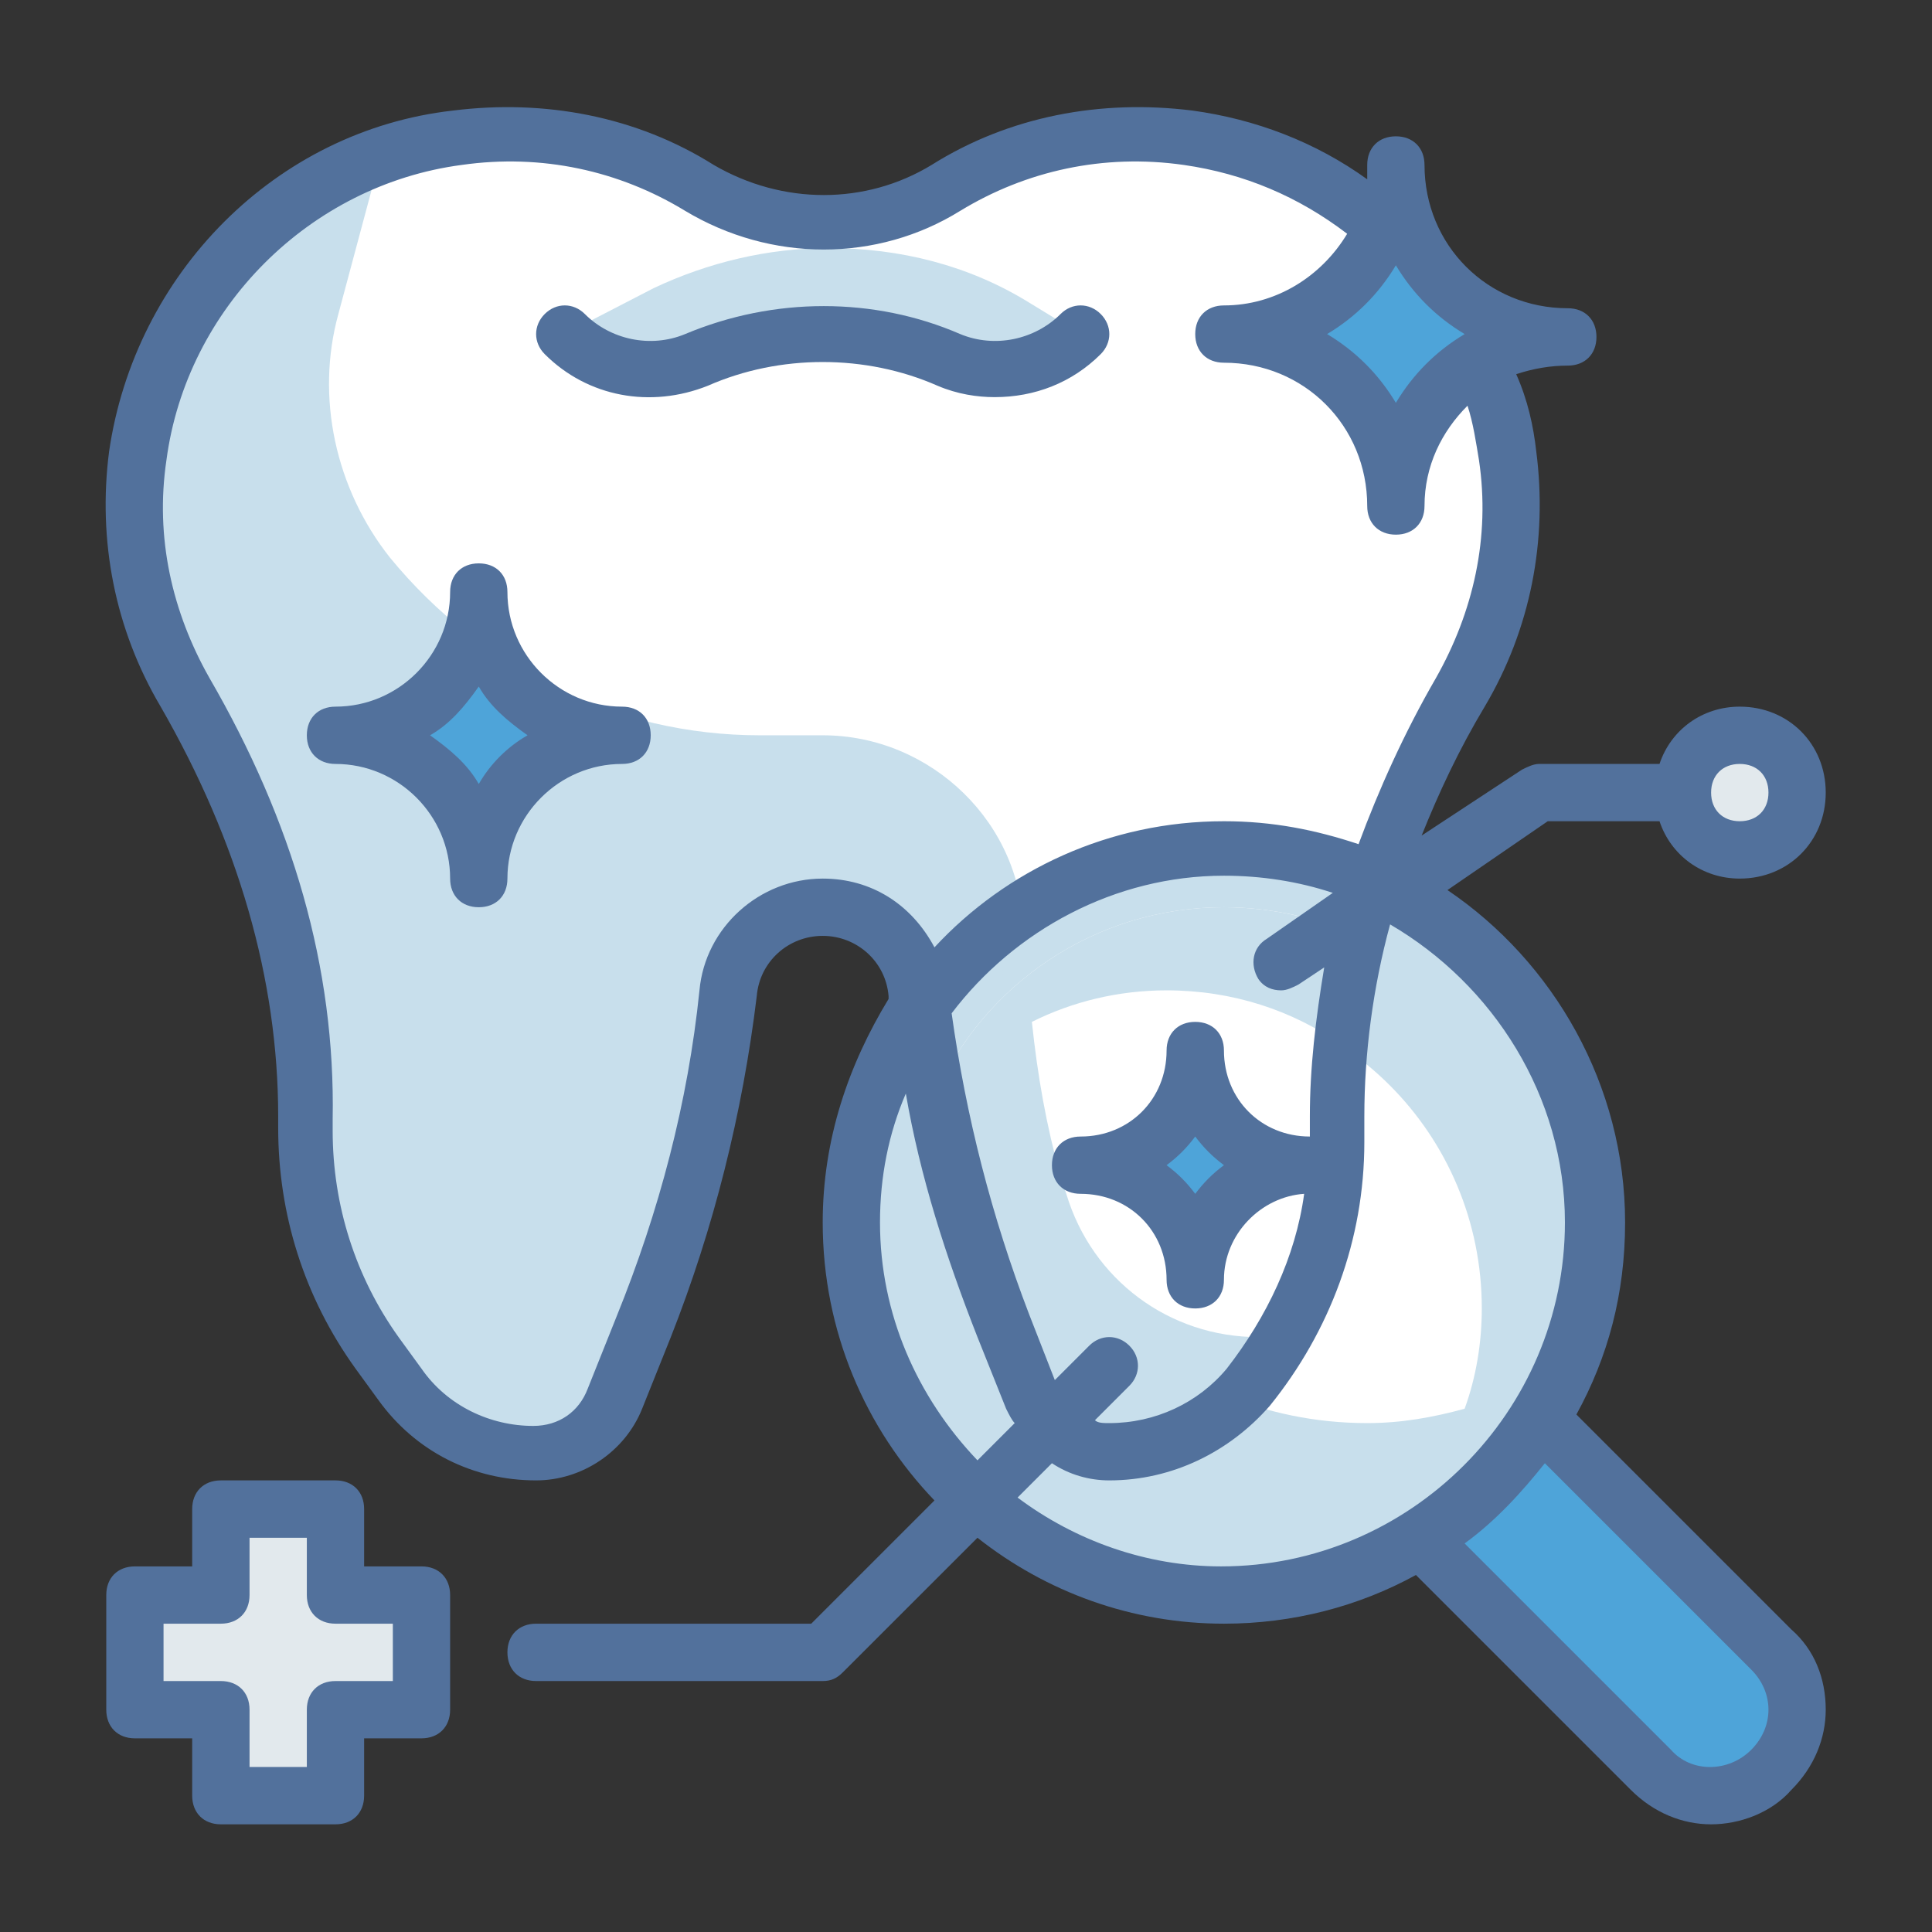
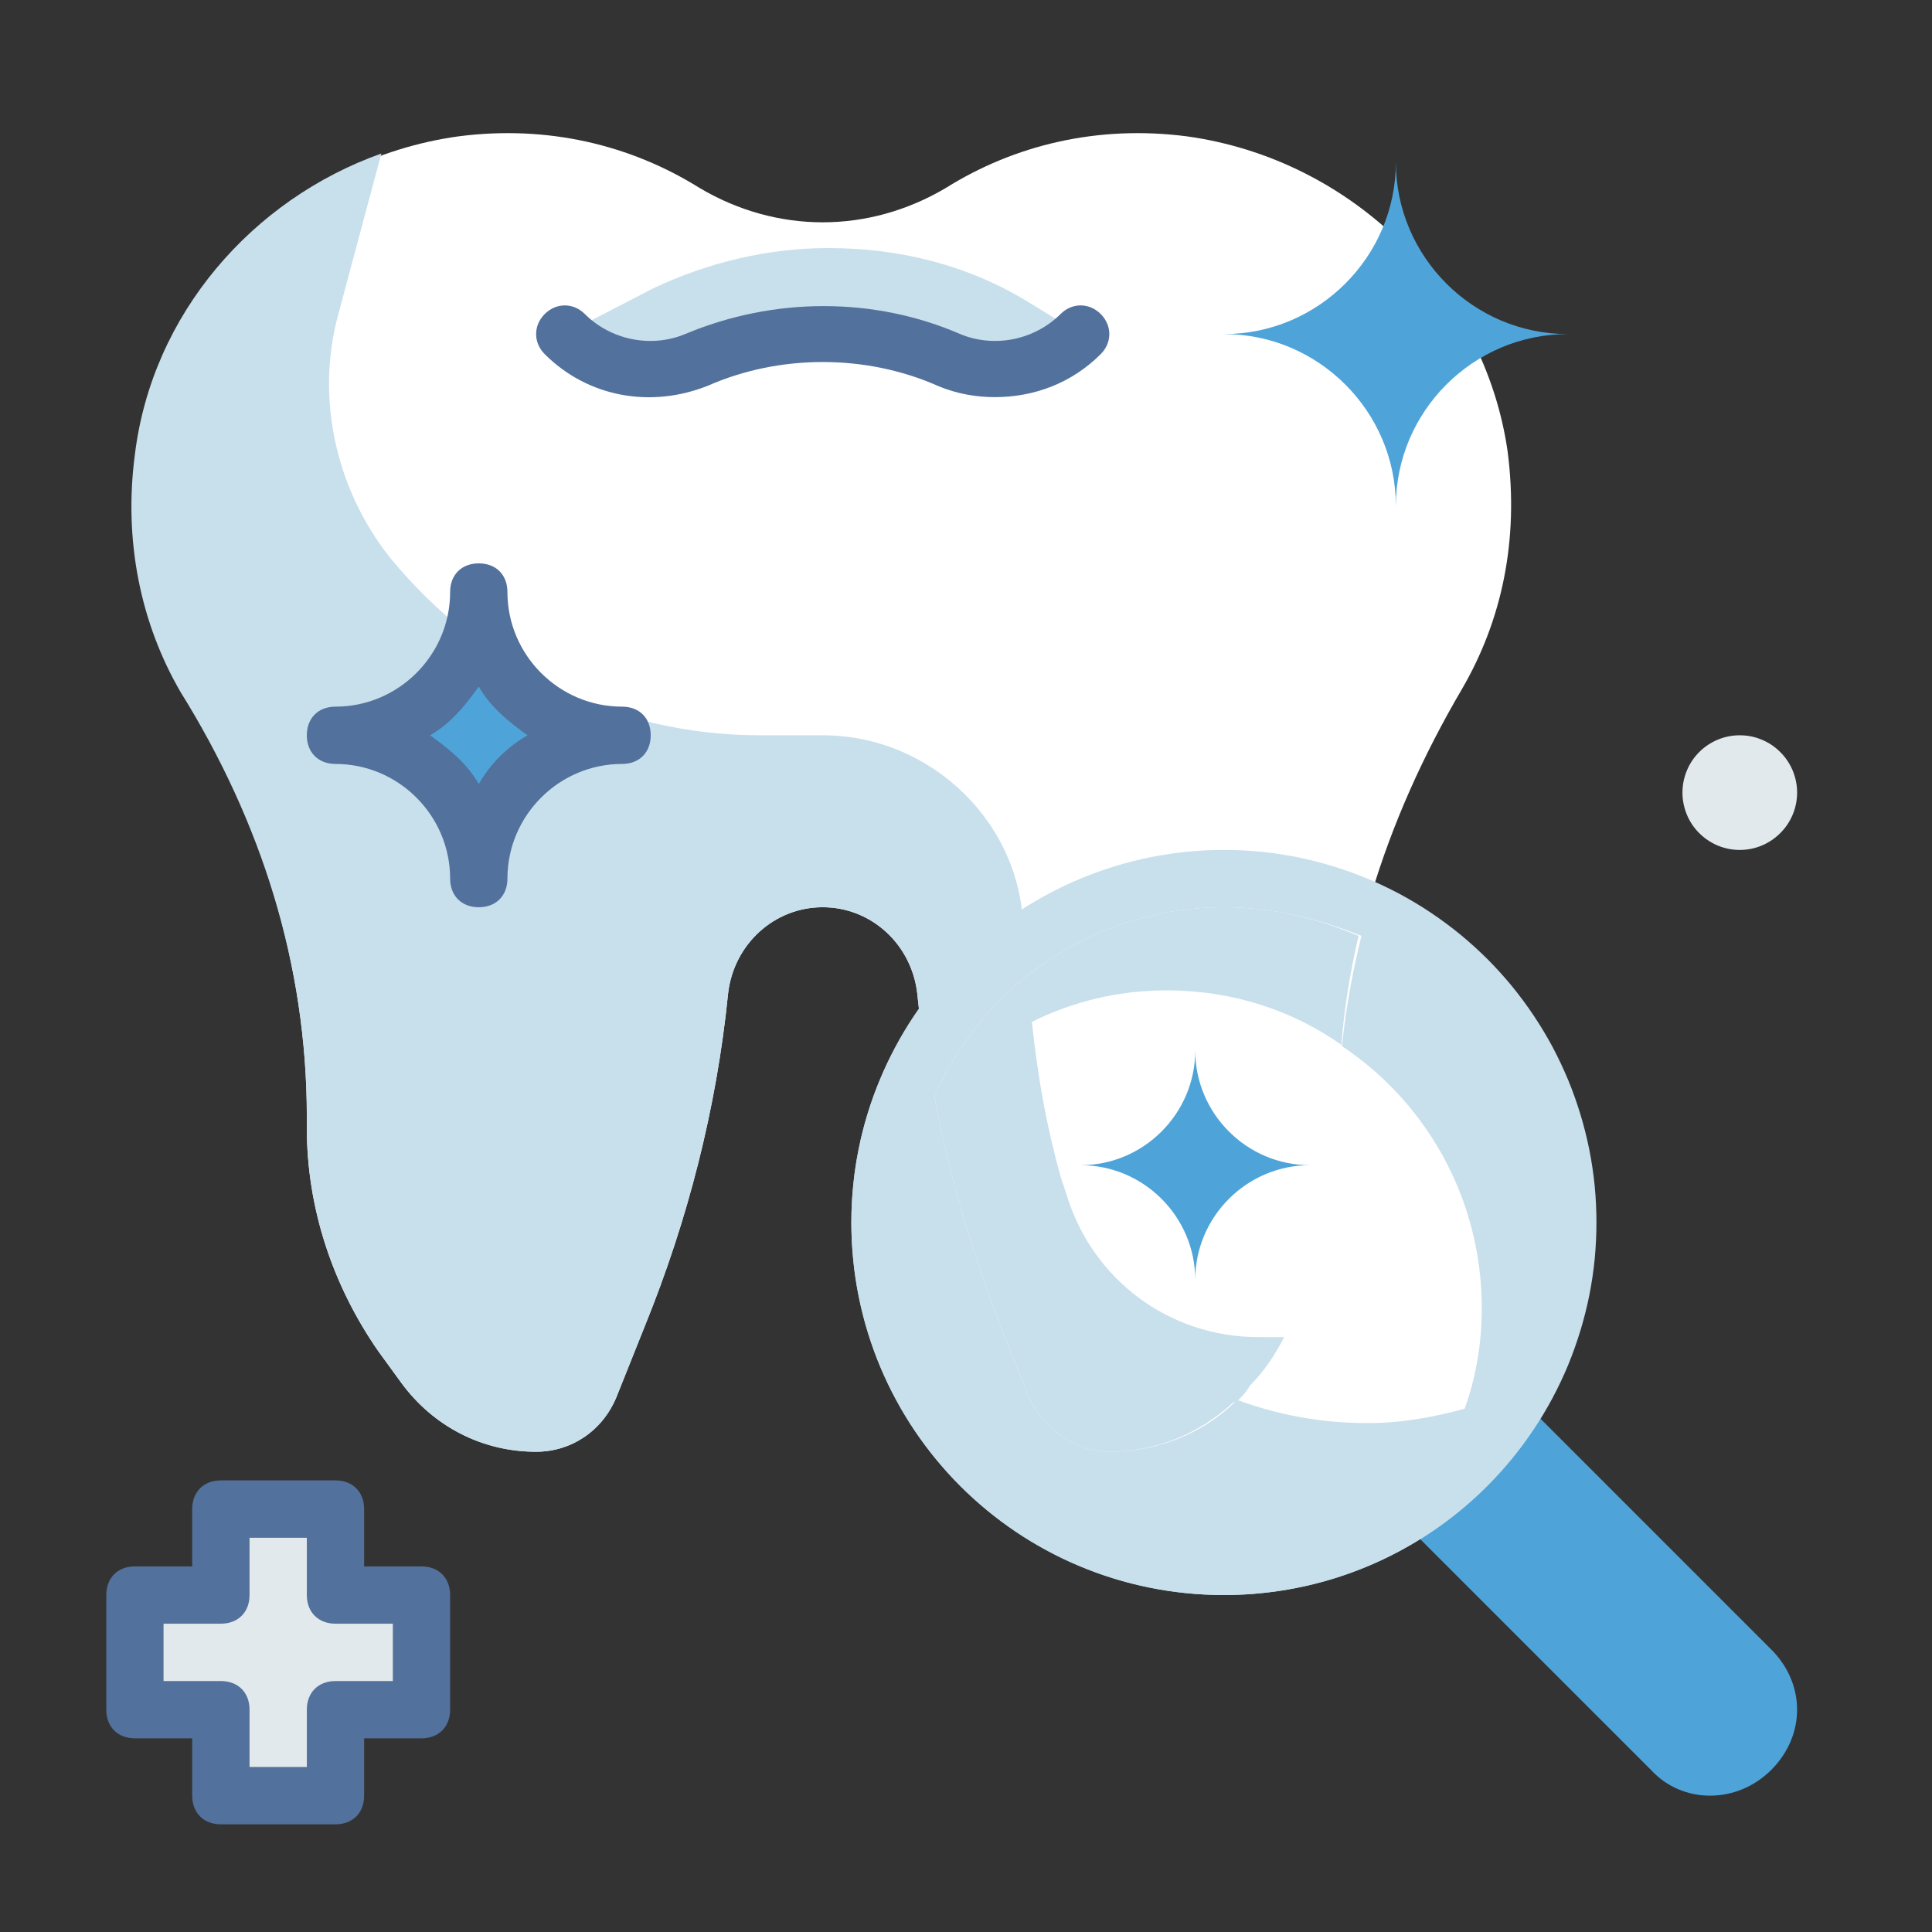
<svg xmlns="http://www.w3.org/2000/svg" width="150" zoomAndPan="magnify" viewBox="0 0 112.5 112.5" height="150" preserveAspectRatio="xMidYMid meet">
  <rect x="0" y="0" width="112.5" height="112.5" fill="#333333" stroke="none" />
  <defs>
    <clipPath id="370a791026">
      <path d="M 6 6 L 106.488 6 L 106.488 106.488 L 6 106.488 Z M 6 6 " clip-rule="nonzero" />
    </clipPath>
    <clipPath id="71306bb8b7">
      <path d="M 6 86 L 27 86 L 27 106.488 L 6 106.488 Z M 6 86 " clip-rule="nonzero" />
    </clipPath>
  </defs>
  <path fill="#ffffff" d="M 69.098 7.938 C 63.926 7.27 59.086 8.438 55.082 10.941 C 50.574 13.613 45.234 13.613 40.73 10.941 C 36.723 8.438 31.887 7.27 26.711 7.938 C 17.031 9.273 9.355 16.949 8.023 26.461 C 7.355 31.469 8.355 36.309 10.691 40.312 C 15.195 47.82 17.867 56.164 17.867 65.012 L 17.867 65.676 C 17.867 70.352 19.371 74.855 22.039 78.695 L 23.375 80.531 C 25.211 83.031 28.047 84.535 31.219 84.535 C 33.219 84.535 35.055 83.367 35.891 81.363 L 37.559 77.191 C 40.062 71.02 41.73 64.508 42.398 57.836 C 42.73 54.996 45.066 52.828 47.906 52.828 C 50.742 52.828 53.078 54.996 53.41 57.836 C 54.078 64.508 55.75 71.02 58.25 77.191 L 59.922 81.363 C 60.754 83.199 62.59 84.535 64.594 84.535 C 67.762 84.535 70.766 83.199 72.77 80.695 C 76.105 76.691 77.941 71.684 77.941 66.344 L 77.941 64.844 C 77.941 56.164 80.613 47.82 85.117 40.145 C 87.453 36.141 88.457 31.469 87.789 26.293 C 86.453 16.949 78.777 9.273 69.098 7.938 Z M 69.098 7.938 " fill-opacity="1" fill-rule="nonzero" />
  <path fill="#c8dfec" d="M 73.27 77.859 C 68.098 77.859 63.59 74.523 62.09 69.516 L 61.758 68.516 C 60.422 63.844 59.754 59.168 59.586 54.328 C 59.586 47.988 54.246 42.816 47.906 42.816 L 44.234 42.816 C 35.891 42.816 28.047 38.977 22.707 32.469 C 19.535 28.465 18.367 23.125 19.703 18.285 L 22.207 8.938 C 14.695 11.609 8.855 18.285 7.855 26.461 C 7.188 31.469 8.188 36.309 10.523 40.312 C 15.195 47.82 17.867 56.164 17.867 65.012 L 17.867 65.676 C 17.867 70.352 19.371 74.855 22.039 78.695 L 23.375 80.531 C 25.211 83.031 28.047 84.535 31.219 84.535 C 33.219 84.535 35.055 83.367 35.891 81.363 L 37.559 77.191 C 40.062 71.02 41.73 64.508 42.398 57.836 C 42.73 54.996 45.066 52.828 47.906 52.828 C 50.742 52.828 53.078 54.996 53.41 57.836 C 54.078 64.508 55.75 71.02 58.25 77.191 L 59.922 81.363 C 60.754 83.199 62.59 84.535 64.594 84.535 C 67.762 84.535 70.766 83.199 72.77 80.695 C 73.605 79.863 74.273 78.859 74.773 77.859 Z M 73.27 77.859 " fill-opacity="1" fill-rule="nonzero" />
  <path fill="#c8dfec" d="M 71.27 52.828 C 61.09 52.828 52.91 61.004 52.91 71.184 C 52.91 81.363 61.09 89.543 71.27 89.543 C 81.449 89.543 89.625 81.363 89.625 71.184 C 89.625 61.004 81.449 52.828 71.27 52.828 Z M 79.613 82.867 C 67.598 82.867 57.918 73.188 57.918 61.172 C 57.918 61.004 57.918 61.004 57.918 60.84 C 60.754 59.004 64.258 57.836 67.93 57.836 C 78.109 57.836 86.285 66.012 86.285 76.191 C 86.285 78.195 85.953 80.195 85.285 82.031 C 83.449 82.531 81.613 82.867 79.613 82.867 Z M 79.613 82.867 " fill-opacity="1" fill-rule="nonzero" />
  <path fill="#4ea4d9" d="M 103.141 103.059 C 101.141 105.062 97.969 105.062 96.133 103.059 L 67.762 74.688 L 74.773 67.68 L 103.141 96.051 C 105.145 98.051 105.145 101.055 103.141 103.059 Z M 103.141 103.059 " fill-opacity="1" fill-rule="nonzero" />
  <path fill="#c8dfec" d="M 92.961 71.184 C 92.961 71.895 92.926 72.605 92.859 73.312 C 92.789 74.02 92.684 74.719 92.547 75.418 C 92.406 76.113 92.234 76.801 92.027 77.48 C 91.82 78.16 91.582 78.828 91.312 79.488 C 91.039 80.145 90.734 80.785 90.402 81.41 C 90.066 82.039 89.699 82.645 89.305 83.238 C 88.91 83.828 88.488 84.398 88.039 84.945 C 87.586 85.496 87.109 86.023 86.609 86.523 C 86.105 87.027 85.578 87.504 85.031 87.953 C 84.48 88.406 83.91 88.828 83.32 89.223 C 82.73 89.617 82.121 89.98 81.496 90.316 C 80.867 90.652 80.227 90.957 79.57 91.227 C 78.914 91.5 78.246 91.738 77.566 91.945 C 76.887 92.152 76.195 92.324 75.5 92.461 C 74.805 92.602 74.102 92.703 73.395 92.773 C 72.688 92.844 71.977 92.879 71.27 92.879 C 70.559 92.879 69.848 92.844 69.141 92.773 C 68.434 92.703 67.734 92.602 67.035 92.461 C 66.34 92.324 65.652 92.152 64.969 91.945 C 64.289 91.738 63.621 91.5 62.965 91.227 C 62.309 90.957 61.668 90.652 61.043 90.316 C 60.414 89.98 59.805 89.617 59.215 89.223 C 58.625 88.828 58.055 88.406 57.504 87.953 C 56.957 87.504 56.43 87.027 55.93 86.523 C 55.426 86.023 54.949 85.496 54.5 84.945 C 54.047 84.398 53.625 83.828 53.23 83.238 C 52.836 82.645 52.469 82.039 52.137 81.41 C 51.801 80.785 51.496 80.145 51.227 79.488 C 50.953 78.828 50.715 78.16 50.508 77.48 C 50.301 76.801 50.129 76.113 49.992 75.418 C 49.852 74.719 49.746 74.02 49.68 73.312 C 49.609 72.605 49.574 71.895 49.574 71.184 C 49.574 70.473 49.609 69.766 49.68 69.059 C 49.746 68.352 49.852 67.648 49.992 66.953 C 50.129 66.254 50.301 65.566 50.508 64.887 C 50.715 64.207 50.953 63.539 51.227 62.883 C 51.496 62.227 51.801 61.586 52.137 60.957 C 52.469 60.332 52.836 59.723 53.23 59.133 C 53.625 58.543 54.047 57.973 54.5 57.422 C 54.949 56.871 55.426 56.348 55.93 55.844 C 56.43 55.344 56.957 54.867 57.504 54.414 C 58.055 53.965 58.625 53.543 59.215 53.148 C 59.805 52.75 60.414 52.387 61.043 52.051 C 61.668 51.719 62.309 51.414 62.965 51.141 C 63.621 50.871 64.289 50.633 64.969 50.426 C 65.652 50.219 66.34 50.047 67.035 49.906 C 67.734 49.77 68.434 49.664 69.141 49.594 C 69.848 49.523 70.559 49.492 71.27 49.492 C 71.977 49.492 72.688 49.523 73.395 49.594 C 74.102 49.664 74.805 49.77 75.5 49.906 C 76.195 50.047 76.887 50.219 77.566 50.426 C 78.246 50.633 78.914 50.871 79.57 51.141 C 80.227 51.414 80.867 51.719 81.496 52.051 C 82.121 52.387 82.73 52.75 83.32 53.148 C 83.91 53.543 84.48 53.965 85.031 54.414 C 85.578 54.867 86.105 55.344 86.609 55.844 C 87.109 56.348 87.586 56.871 88.039 57.422 C 88.488 57.973 88.91 58.543 89.305 59.133 C 89.699 59.723 90.066 60.332 90.402 60.957 C 90.734 61.586 91.039 62.227 91.312 62.883 C 91.582 63.539 91.82 64.207 92.027 64.887 C 92.234 65.566 92.406 66.254 92.547 66.953 C 92.684 67.648 92.789 68.352 92.859 69.059 C 92.926 69.766 92.961 70.473 92.961 71.184 Z M 92.961 71.184 " fill-opacity="1" fill-rule="nonzero" />
  <path fill="#c8dfec" d="M 79.613 82.867 C 67.598 82.867 57.918 73.188 57.918 61.172 C 57.918 58.336 58.418 55.5 59.586 52.996 C 53.578 56.832 49.574 63.508 49.574 71.184 C 49.574 83.199 59.254 92.879 71.27 92.879 C 80.281 92.879 88.121 87.371 91.293 79.363 C 87.957 81.531 83.949 82.867 79.613 82.867 Z M 79.613 82.867 " fill-opacity="1" fill-rule="nonzero" />
  <path fill="#c8dfec" d="M 89.625 71.184 C 89.625 71.785 89.594 72.387 89.535 72.984 C 89.477 73.582 89.391 74.176 89.273 74.766 C 89.156 75.355 89.008 75.938 88.836 76.512 C 88.66 77.09 88.457 77.652 88.227 78.211 C 87.996 78.766 87.742 79.309 87.457 79.836 C 87.172 80.367 86.863 80.883 86.531 81.383 C 86.195 81.883 85.84 82.363 85.457 82.828 C 85.078 83.293 84.672 83.738 84.246 84.164 C 83.824 84.59 83.379 84.992 82.914 85.375 C 82.449 85.754 81.965 86.113 81.465 86.449 C 80.965 86.781 80.453 87.09 79.922 87.375 C 79.391 87.656 78.848 87.914 78.293 88.145 C 77.738 88.375 77.172 88.574 76.598 88.75 C 76.02 88.926 75.438 89.07 74.848 89.188 C 74.258 89.305 73.664 89.395 73.066 89.453 C 72.469 89.512 71.871 89.543 71.27 89.543 C 70.668 89.543 70.066 89.512 69.469 89.453 C 68.871 89.395 68.277 89.305 67.688 89.188 C 67.098 89.07 66.516 88.926 65.938 88.75 C 65.363 88.574 64.797 88.375 64.242 88.145 C 63.688 87.914 63.145 87.656 62.613 87.375 C 62.086 87.09 61.57 86.781 61.07 86.449 C 60.57 86.113 60.086 85.754 59.621 85.375 C 59.156 84.992 58.715 84.59 58.289 84.164 C 57.863 83.738 57.461 83.293 57.078 82.828 C 56.695 82.363 56.34 81.883 56.004 81.383 C 55.672 80.883 55.363 80.367 55.078 79.836 C 54.797 79.309 54.539 78.766 54.309 78.211 C 54.078 77.652 53.875 77.09 53.703 76.512 C 53.527 75.938 53.383 75.355 53.266 74.766 C 53.148 74.176 53.059 73.582 53 72.984 C 52.941 72.387 52.91 71.785 52.91 71.184 C 52.91 70.582 52.941 69.984 53 69.387 C 53.059 68.785 53.148 68.191 53.266 67.602 C 53.383 67.016 53.527 66.43 53.703 65.855 C 53.875 65.281 54.078 64.715 54.309 64.16 C 54.539 63.605 54.797 63.062 55.078 62.531 C 55.363 62 55.672 61.484 56.004 60.984 C 56.34 60.488 56.695 60.004 57.078 59.539 C 57.461 59.074 57.863 58.629 58.289 58.203 C 58.715 57.781 59.156 57.375 59.621 56.996 C 60.086 56.613 60.57 56.254 61.07 55.922 C 61.57 55.586 62.086 55.277 62.613 54.996 C 63.145 54.711 63.688 54.457 64.242 54.227 C 64.797 53.996 65.363 53.793 65.938 53.617 C 66.516 53.445 67.098 53.297 67.688 53.18 C 68.277 53.062 68.871 52.977 69.469 52.918 C 70.066 52.859 70.668 52.828 71.27 52.828 C 71.871 52.828 72.469 52.859 73.066 52.918 C 73.664 52.977 74.258 53.062 74.848 53.18 C 75.438 53.297 76.02 53.445 76.598 53.617 C 77.172 53.793 77.738 53.996 78.293 54.227 C 78.848 54.457 79.391 54.711 79.922 54.996 C 80.453 55.277 80.965 55.586 81.465 55.922 C 81.965 56.254 82.449 56.613 82.914 56.996 C 83.379 57.375 83.824 57.781 84.246 58.203 C 84.672 58.629 85.078 59.074 85.457 59.539 C 85.84 60.004 86.195 60.488 86.531 60.984 C 86.863 61.484 87.172 62 87.457 62.531 C 87.742 63.062 87.996 63.605 88.227 64.16 C 88.457 64.715 88.66 65.281 88.836 65.855 C 89.008 66.43 89.156 67.016 89.273 67.602 C 89.391 68.191 89.477 68.785 89.535 69.387 C 89.594 69.984 89.625 70.582 89.625 71.184 Z M 89.625 71.184 " fill-opacity="1" fill-rule="nonzero" />
  <path fill="#ffffff" d="M 67.93 57.836 C 64.258 57.836 60.754 59.004 57.918 60.84 C 57.918 61.004 57.918 61.004 57.918 61.172 C 57.918 73.188 67.598 82.867 79.613 82.867 C 81.613 82.867 83.449 82.531 85.285 82.031 C 85.953 80.195 86.285 78.195 86.285 76.191 C 86.285 66.012 78.109 57.836 67.93 57.836 Z M 67.93 57.836 " fill-opacity="1" fill-rule="nonzero" />
  <path fill="#ffffff" d="M 71.27 52.828 C 63.758 52.828 57.25 57.332 54.414 63.844 C 55.246 68.348 56.582 72.852 58.25 77.191 L 59.922 81.363 C 60.754 83.199 62.59 84.535 64.594 84.535 C 67.762 84.535 70.766 83.199 72.77 80.695 C 76.105 76.691 77.941 71.684 77.941 66.344 L 77.941 64.844 C 77.941 61.34 78.445 57.836 79.277 54.496 C 76.773 53.496 74.105 52.828 71.27 52.828 Z M 71.27 52.828 " fill-opacity="1" fill-rule="nonzero" />
  <path fill="#c8dfec" d="M 72.102 81.531 C 72.27 81.363 72.602 81.031 72.77 80.695 C 73.605 79.863 74.273 78.859 74.773 77.859 L 73.27 77.859 C 68.098 77.859 63.59 74.523 62.09 69.516 L 61.758 68.516 C 60.922 65.512 60.422 62.672 60.086 59.504 C 62.422 58.336 65.094 57.668 67.93 57.668 C 71.77 57.668 75.273 58.836 78.109 60.84 C 78.277 58.668 78.609 56.668 79.109 54.496 C 76.773 53.496 74.105 52.828 71.27 52.828 C 63.758 52.828 57.25 57.332 54.414 63.844 C 55.246 68.348 56.582 72.852 58.25 77.191 L 59.922 81.363 C 60.754 83.199 62.59 84.535 64.594 84.535 C 67.262 84.535 69.766 83.535 71.77 81.699 Z M 72.102 81.531 " fill-opacity="1" fill-rule="nonzero" />
  <path fill="#4ea4d9" d="M 91.293 19.453 C 85.785 19.453 81.281 23.957 81.281 29.465 C 81.281 23.957 76.773 19.453 71.27 19.453 C 76.773 19.453 81.281 14.945 81.281 9.441 C 81.281 14.945 85.785 19.453 91.293 19.453 Z M 91.293 19.453 " fill-opacity="1" fill-rule="nonzero" />
  <path fill="#4ea4d9" d="M 36.223 42.816 C 31.551 42.816 27.879 46.488 27.879 51.16 C 27.879 46.488 24.207 42.816 19.535 42.816 C 24.207 42.816 27.879 39.145 27.879 34.473 C 27.879 39.145 31.551 42.816 36.223 42.816 Z M 36.223 42.816 " fill-opacity="1" fill-rule="nonzero" />
  <path fill="#4ea4d9" d="M 76.273 67.848 C 72.602 67.848 69.598 70.852 69.598 74.523 C 69.598 70.852 66.594 67.848 62.926 67.848 C 66.594 67.848 69.598 64.844 69.598 61.172 C 69.598 64.844 72.602 67.848 76.273 67.848 Z M 76.273 67.848 " fill-opacity="1" fill-rule="nonzero" />
-   <path fill="#e2e9ed" d="M 104.645 46.152 C 104.645 46.594 104.559 47.02 104.391 47.43 C 104.219 47.84 103.98 48.199 103.664 48.512 C 103.352 48.824 102.992 49.066 102.582 49.238 C 102.176 49.406 101.75 49.492 101.305 49.492 C 100.863 49.492 100.438 49.406 100.027 49.238 C 99.621 49.066 99.258 48.824 98.945 48.512 C 98.633 48.199 98.391 47.84 98.223 47.43 C 98.055 47.02 97.969 46.594 97.969 46.152 C 97.969 45.711 98.055 45.285 98.223 44.875 C 98.391 44.469 98.633 44.105 98.945 43.793 C 99.258 43.48 99.621 43.238 100.027 43.07 C 100.438 42.898 100.863 42.816 101.305 42.816 C 101.75 42.816 102.176 42.898 102.582 43.07 C 102.992 43.238 103.352 43.48 103.664 43.793 C 103.98 44.105 104.219 44.469 104.391 44.875 C 104.559 45.285 104.645 45.711 104.645 46.152 Z M 104.645 46.152 " fill-opacity="1" fill-rule="nonzero" />
+   <path fill="#e2e9ed" d="M 104.645 46.152 C 104.645 46.594 104.559 47.02 104.391 47.43 C 104.219 47.84 103.98 48.199 103.664 48.512 C 103.352 48.824 102.992 49.066 102.582 49.238 C 102.176 49.406 101.75 49.492 101.305 49.492 C 100.863 49.492 100.438 49.406 100.027 49.238 C 99.621 49.066 99.258 48.824 98.945 48.512 C 98.633 48.199 98.391 47.84 98.223 47.43 C 98.055 47.02 97.969 46.594 97.969 46.152 C 97.969 45.711 98.055 45.285 98.223 44.875 C 98.391 44.469 98.633 44.105 98.945 43.793 C 99.258 43.48 99.621 43.238 100.027 43.07 C 100.438 42.898 100.863 42.816 101.305 42.816 C 101.75 42.816 102.176 42.898 102.582 43.07 C 102.992 43.238 103.352 43.48 103.664 43.793 C 103.98 44.105 104.219 44.469 104.391 44.875 C 104.559 45.285 104.645 45.711 104.645 46.152 Z " fill-opacity="1" fill-rule="nonzero" />
  <path fill="#e2e9ed" d="M 24.543 92.879 L 19.535 92.879 L 19.535 87.871 L 12.859 87.871 L 12.859 92.879 L 7.855 92.879 L 7.855 99.555 L 12.859 99.555 L 12.859 104.559 L 19.535 104.559 L 19.535 99.555 L 24.543 99.555 Z M 24.543 92.879 " fill-opacity="1" fill-rule="nonzero" />
  <path fill="#c8dfec" d="M 32.887 19.453 C 34.891 21.457 37.891 22.121 40.562 20.953 C 45.234 18.953 50.574 18.953 55.246 20.953 C 57.918 22.121 60.922 21.457 62.926 19.453 L 59.922 17.617 C 56.414 15.449 52.41 14.445 48.238 14.445 C 44.734 14.445 41.23 15.281 38.059 16.781 Z M 32.887 19.453 " fill-opacity="1" fill-rule="nonzero" />
  <path fill="#52719c" d="M 64.094 20.621 C 64.762 19.953 64.762 18.953 64.094 18.285 C 63.426 17.617 62.422 17.617 61.758 18.285 C 60.254 19.785 57.918 20.285 55.914 19.453 C 50.91 17.281 45.066 17.281 39.895 19.453 C 37.891 20.285 35.555 19.785 34.055 18.285 C 33.387 17.617 32.387 17.617 31.719 18.285 C 31.051 18.953 31.051 19.953 31.719 20.621 C 34.223 23.125 37.891 23.793 41.23 22.457 C 45.402 20.621 50.41 20.621 54.582 22.457 C 55.75 22.957 56.918 23.125 57.918 23.125 C 60.254 23.125 62.422 22.289 64.094 20.621 Z M 64.094 20.621 " fill-opacity="1" fill-rule="nonzero" />
  <g clip-path="url(#370a791026)">
-     <path fill="#52719c" d="M 91.793 82.367 C 93.629 79.027 94.629 75.355 94.629 71.184 C 94.629 63.176 90.457 56 84.285 51.828 L 90.125 47.82 L 96.633 47.82 C 97.301 49.824 99.137 51.16 101.305 51.16 C 104.145 51.16 106.312 48.988 106.312 46.152 C 106.312 43.316 104.145 41.148 101.305 41.148 C 99.137 41.148 97.301 42.48 96.633 44.484 L 89.625 44.484 C 89.289 44.484 88.957 44.652 88.625 44.816 L 82.781 48.656 C 83.785 46.152 84.953 43.648 86.453 41.148 C 89.125 36.641 90.125 31.469 89.457 26.293 C 89.289 24.793 88.957 23.289 88.289 21.789 C 89.289 21.457 90.293 21.289 91.293 21.289 C 92.293 21.289 92.961 20.621 92.961 19.621 C 92.961 18.617 92.293 17.949 91.293 17.949 C 86.621 17.949 82.949 14.281 82.949 9.605 C 82.949 8.605 82.281 7.938 81.281 7.938 C 80.281 7.938 79.613 8.605 79.613 9.605 C 79.613 9.941 79.613 10.109 79.613 10.441 C 76.609 8.273 73.105 6.938 69.434 6.438 C 64.094 5.77 58.754 6.77 54.246 9.605 C 50.41 11.941 45.57 11.941 41.562 9.605 C 37.059 6.77 31.719 5.77 26.379 6.438 C 16.031 7.605 7.855 15.949 6.352 26.293 C 5.684 31.469 6.688 36.641 9.355 41.148 C 13.863 48.988 16.199 57 16.199 65.012 L 16.199 65.676 C 16.199 70.684 17.699 75.523 20.703 79.695 L 22.039 81.531 C 24.207 84.535 27.547 86.203 31.219 86.203 C 33.887 86.203 36.391 84.535 37.391 82.031 L 39.062 77.859 C 41.562 71.52 43.234 64.844 44.066 58 C 44.234 56 45.902 54.496 47.906 54.496 C 49.906 54.496 51.578 56 51.742 58 C 51.742 58 51.742 58.168 51.742 58.168 C 49.406 62.008 47.906 66.344 47.906 71.184 C 47.906 77.527 50.41 83.199 54.414 87.371 L 47.238 94.547 L 31.219 94.547 C 30.215 94.547 29.547 95.215 29.547 96.215 C 29.547 97.219 30.215 97.887 31.219 97.887 L 47.906 97.887 C 48.406 97.887 48.738 97.719 49.074 97.383 L 56.918 89.543 C 60.922 92.711 65.93 94.547 71.27 94.547 C 75.273 94.547 79.109 93.547 82.449 91.711 L 94.965 104.227 C 96.301 105.562 97.969 106.23 99.637 106.23 C 101.305 106.23 103.141 105.562 104.309 104.227 C 105.645 102.891 106.312 101.223 106.312 99.555 C 106.312 97.719 105.645 96.051 104.309 94.883 Z M 101.305 44.484 C 102.309 44.484 102.977 45.152 102.977 46.152 C 102.977 47.152 102.309 47.82 101.305 47.82 C 100.305 47.82 99.637 47.152 99.637 46.152 C 99.637 45.152 100.305 44.484 101.305 44.484 Z M 76.273 65.012 L 76.273 66.18 C 73.438 66.18 71.27 64.008 71.27 61.172 C 71.27 60.172 70.602 59.504 69.598 59.504 C 68.598 59.504 67.93 60.172 67.93 61.172 C 67.93 64.008 65.762 66.18 62.926 66.18 C 61.922 66.18 61.254 66.848 61.254 67.848 C 61.254 68.848 61.922 69.516 62.926 69.516 C 65.762 69.516 67.93 71.684 67.93 74.523 C 67.93 75.523 68.598 76.191 69.598 76.191 C 70.602 76.191 71.27 75.523 71.27 74.523 C 71.27 71.852 73.438 69.684 75.941 69.516 C 75.441 73.188 73.77 76.691 71.434 79.695 C 69.766 81.699 67.262 82.867 64.594 82.867 C 64.258 82.867 63.926 82.867 63.758 82.699 L 65.762 80.695 C 66.43 80.027 66.43 79.027 65.762 78.359 C 65.094 77.691 64.094 77.691 63.426 78.359 L 61.422 80.363 L 59.922 76.523 C 57.75 70.852 56.25 65.012 55.414 59.004 C 59.086 54.164 64.926 50.992 71.27 50.992 C 73.438 50.992 75.605 51.324 77.609 51.992 L 73.77 54.664 C 72.938 55.164 72.77 56.164 73.27 57 C 73.605 57.5 74.105 57.668 74.605 57.668 C 74.938 57.668 75.273 57.5 75.605 57.332 L 77.109 56.332 C 76.609 59.336 76.273 62.172 76.273 65.012 Z M 71.27 67.848 C 70.602 68.348 70.102 68.848 69.598 69.516 C 69.098 68.848 68.598 68.348 67.93 67.848 C 68.598 67.348 69.098 66.848 69.598 66.18 C 70.102 66.848 70.602 67.348 71.27 67.848 Z M 85.285 19.453 C 83.617 20.453 82.281 21.789 81.281 23.457 C 80.281 21.789 78.945 20.453 77.277 19.453 C 78.945 18.453 80.281 17.117 81.281 15.449 C 82.281 17.117 83.617 18.453 85.285 19.453 Z M 47.906 51.16 C 44.234 51.16 41.062 53.996 40.73 57.668 C 40.062 64.176 38.395 70.516 35.891 76.691 L 34.223 80.863 C 33.719 82.199 32.551 83.031 31.051 83.031 C 28.547 83.031 26.043 81.863 24.543 79.695 L 23.207 77.859 C 20.703 74.355 19.371 70.184 19.371 65.844 L 19.371 65.176 C 19.535 56.332 17.031 47.82 12.195 39.477 C 10.023 35.641 9.023 31.301 9.691 26.797 C 10.859 17.949 18.035 10.773 26.879 9.605 C 31.551 8.938 36.059 9.941 39.895 12.277 C 44.902 15.281 51.074 15.281 55.914 12.277 C 59.754 9.941 64.258 8.938 68.934 9.605 C 72.438 10.109 75.605 11.441 78.445 13.613 C 76.941 16.113 74.273 17.785 71.27 17.785 C 70.266 17.785 69.598 18.453 69.598 19.453 C 69.598 20.453 70.266 21.121 71.27 21.121 C 75.941 21.121 79.613 24.793 79.613 29.465 C 79.613 30.465 80.281 31.133 81.281 31.133 C 82.281 31.133 82.949 30.465 82.949 29.465 C 82.949 27.129 83.949 25.125 85.453 23.625 C 85.785 24.625 85.953 25.793 86.121 26.797 C 86.789 31.301 85.785 35.641 83.617 39.477 C 81.781 42.648 80.281 45.984 79.109 49.156 C 76.609 48.324 74.105 47.82 71.27 47.82 C 64.594 47.82 58.586 50.66 54.414 55.164 C 53.078 52.66 50.742 51.16 47.906 51.16 Z M 51.242 71.184 C 51.242 68.516 51.742 66.012 52.746 63.676 C 53.578 68.516 55.082 73.188 56.918 77.859 L 58.586 82.031 C 58.754 82.367 58.918 82.699 59.086 82.867 L 56.918 85.035 C 53.414 81.363 51.242 76.523 51.242 71.184 Z M 59.254 87.203 L 61.254 85.203 C 62.258 85.871 63.426 86.203 64.594 86.203 C 68.266 86.203 71.602 84.535 73.938 81.863 C 77.441 77.527 79.445 72.188 79.445 66.512 L 79.445 65.012 C 79.445 61.34 79.945 57.5 80.945 53.828 C 86.953 57.332 91.125 63.844 91.125 71.184 C 91.125 82.199 82.113 91.211 71.102 91.211 C 66.762 91.211 62.59 89.707 59.254 87.203 Z M 101.973 101.891 C 100.637 103.227 98.469 103.227 97.301 101.891 L 85.285 89.875 C 87.121 88.539 88.625 86.871 89.957 85.203 L 101.973 97.219 C 102.641 97.887 102.977 98.719 102.977 99.555 C 102.977 100.387 102.641 101.223 101.973 101.891 Z M 101.973 101.891 " fill-opacity="1" fill-rule="nonzero" />
-   </g>
+     </g>
  <path fill="#52719c" d="M 36.223 41.148 C 32.551 41.148 29.547 38.145 29.547 34.473 C 29.547 33.469 28.883 32.805 27.879 32.805 C 26.879 32.805 26.211 33.469 26.211 34.473 C 26.211 38.145 23.207 41.148 19.535 41.148 C 18.535 41.148 17.867 41.812 17.867 42.816 C 17.867 43.816 18.535 44.484 19.535 44.484 C 23.207 44.484 26.211 47.488 26.211 51.16 C 26.211 52.16 26.879 52.828 27.879 52.828 C 28.883 52.828 29.547 52.16 29.547 51.16 C 29.547 47.488 32.551 44.484 36.223 44.484 C 37.227 44.484 37.891 43.816 37.891 42.816 C 37.891 41.812 37.227 41.148 36.223 41.148 Z M 27.879 45.652 C 27.211 44.484 26.211 43.648 25.043 42.816 C 26.211 42.148 27.047 41.148 27.879 39.977 C 28.547 41.148 29.547 41.98 30.719 42.816 C 29.547 43.484 28.547 44.484 27.879 45.652 Z M 27.879 45.652 " fill-opacity="1" fill-rule="nonzero" />
  <g clip-path="url(#71306bb8b7)">
    <path fill="#52719c" d="M 24.543 91.211 L 21.203 91.211 L 21.203 87.871 C 21.203 86.871 20.539 86.203 19.535 86.203 L 12.859 86.203 C 11.859 86.203 11.191 86.871 11.191 87.871 L 11.191 91.211 L 7.855 91.211 C 6.852 91.211 6.188 91.879 6.188 92.879 L 6.188 99.555 C 6.188 100.555 6.852 101.223 7.855 101.223 L 11.191 101.223 L 11.191 104.559 C 11.191 105.562 11.859 106.23 12.859 106.23 L 19.535 106.23 C 20.539 106.23 21.203 105.562 21.203 104.559 L 21.203 101.223 L 24.543 101.223 C 25.543 101.223 26.211 100.555 26.211 99.555 L 26.211 92.879 C 26.211 91.879 25.543 91.211 24.543 91.211 Z M 22.875 97.887 L 19.535 97.887 C 18.535 97.887 17.867 98.551 17.867 99.555 L 17.867 102.891 L 14.531 102.891 L 14.531 99.555 C 14.531 98.551 13.863 97.887 12.859 97.887 L 9.523 97.887 L 9.523 94.547 L 12.859 94.547 C 13.863 94.547 14.531 93.879 14.531 92.879 L 14.531 89.543 L 17.867 89.543 L 17.867 92.879 C 17.867 93.879 18.535 94.547 19.535 94.547 L 22.875 94.547 Z M 22.875 97.887 " fill-opacity="1" fill-rule="nonzero" />
  </g>
</svg>